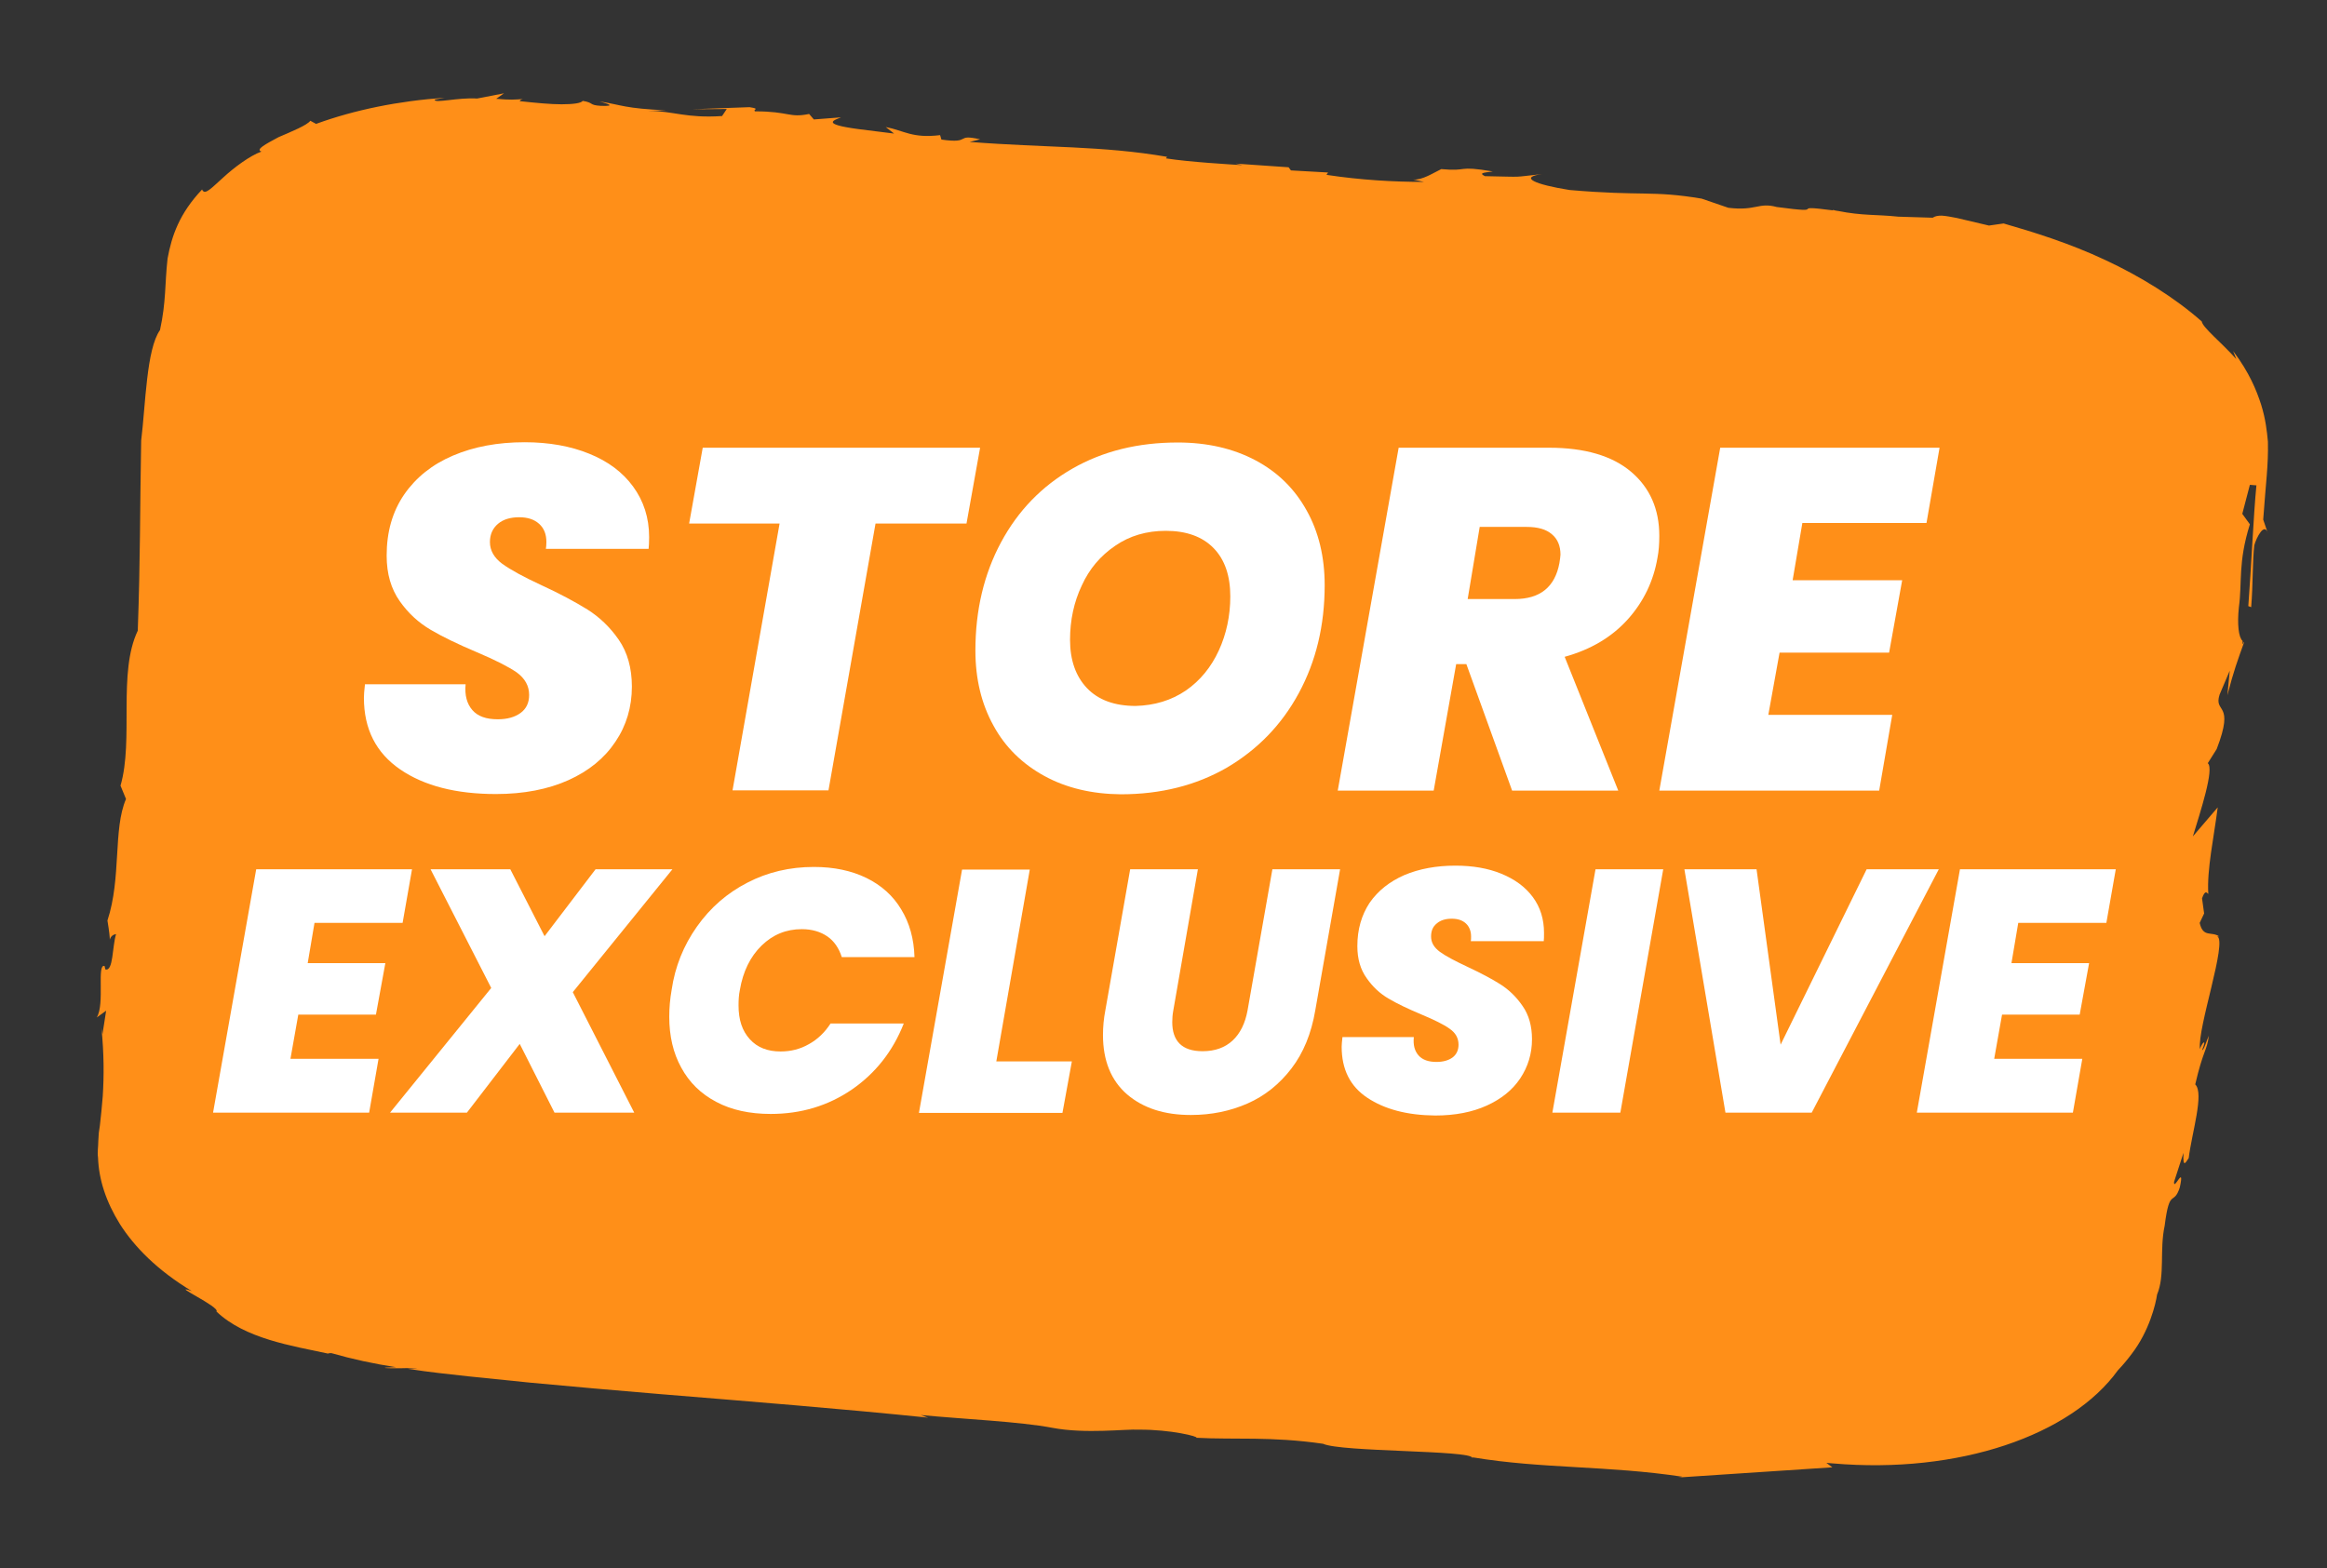
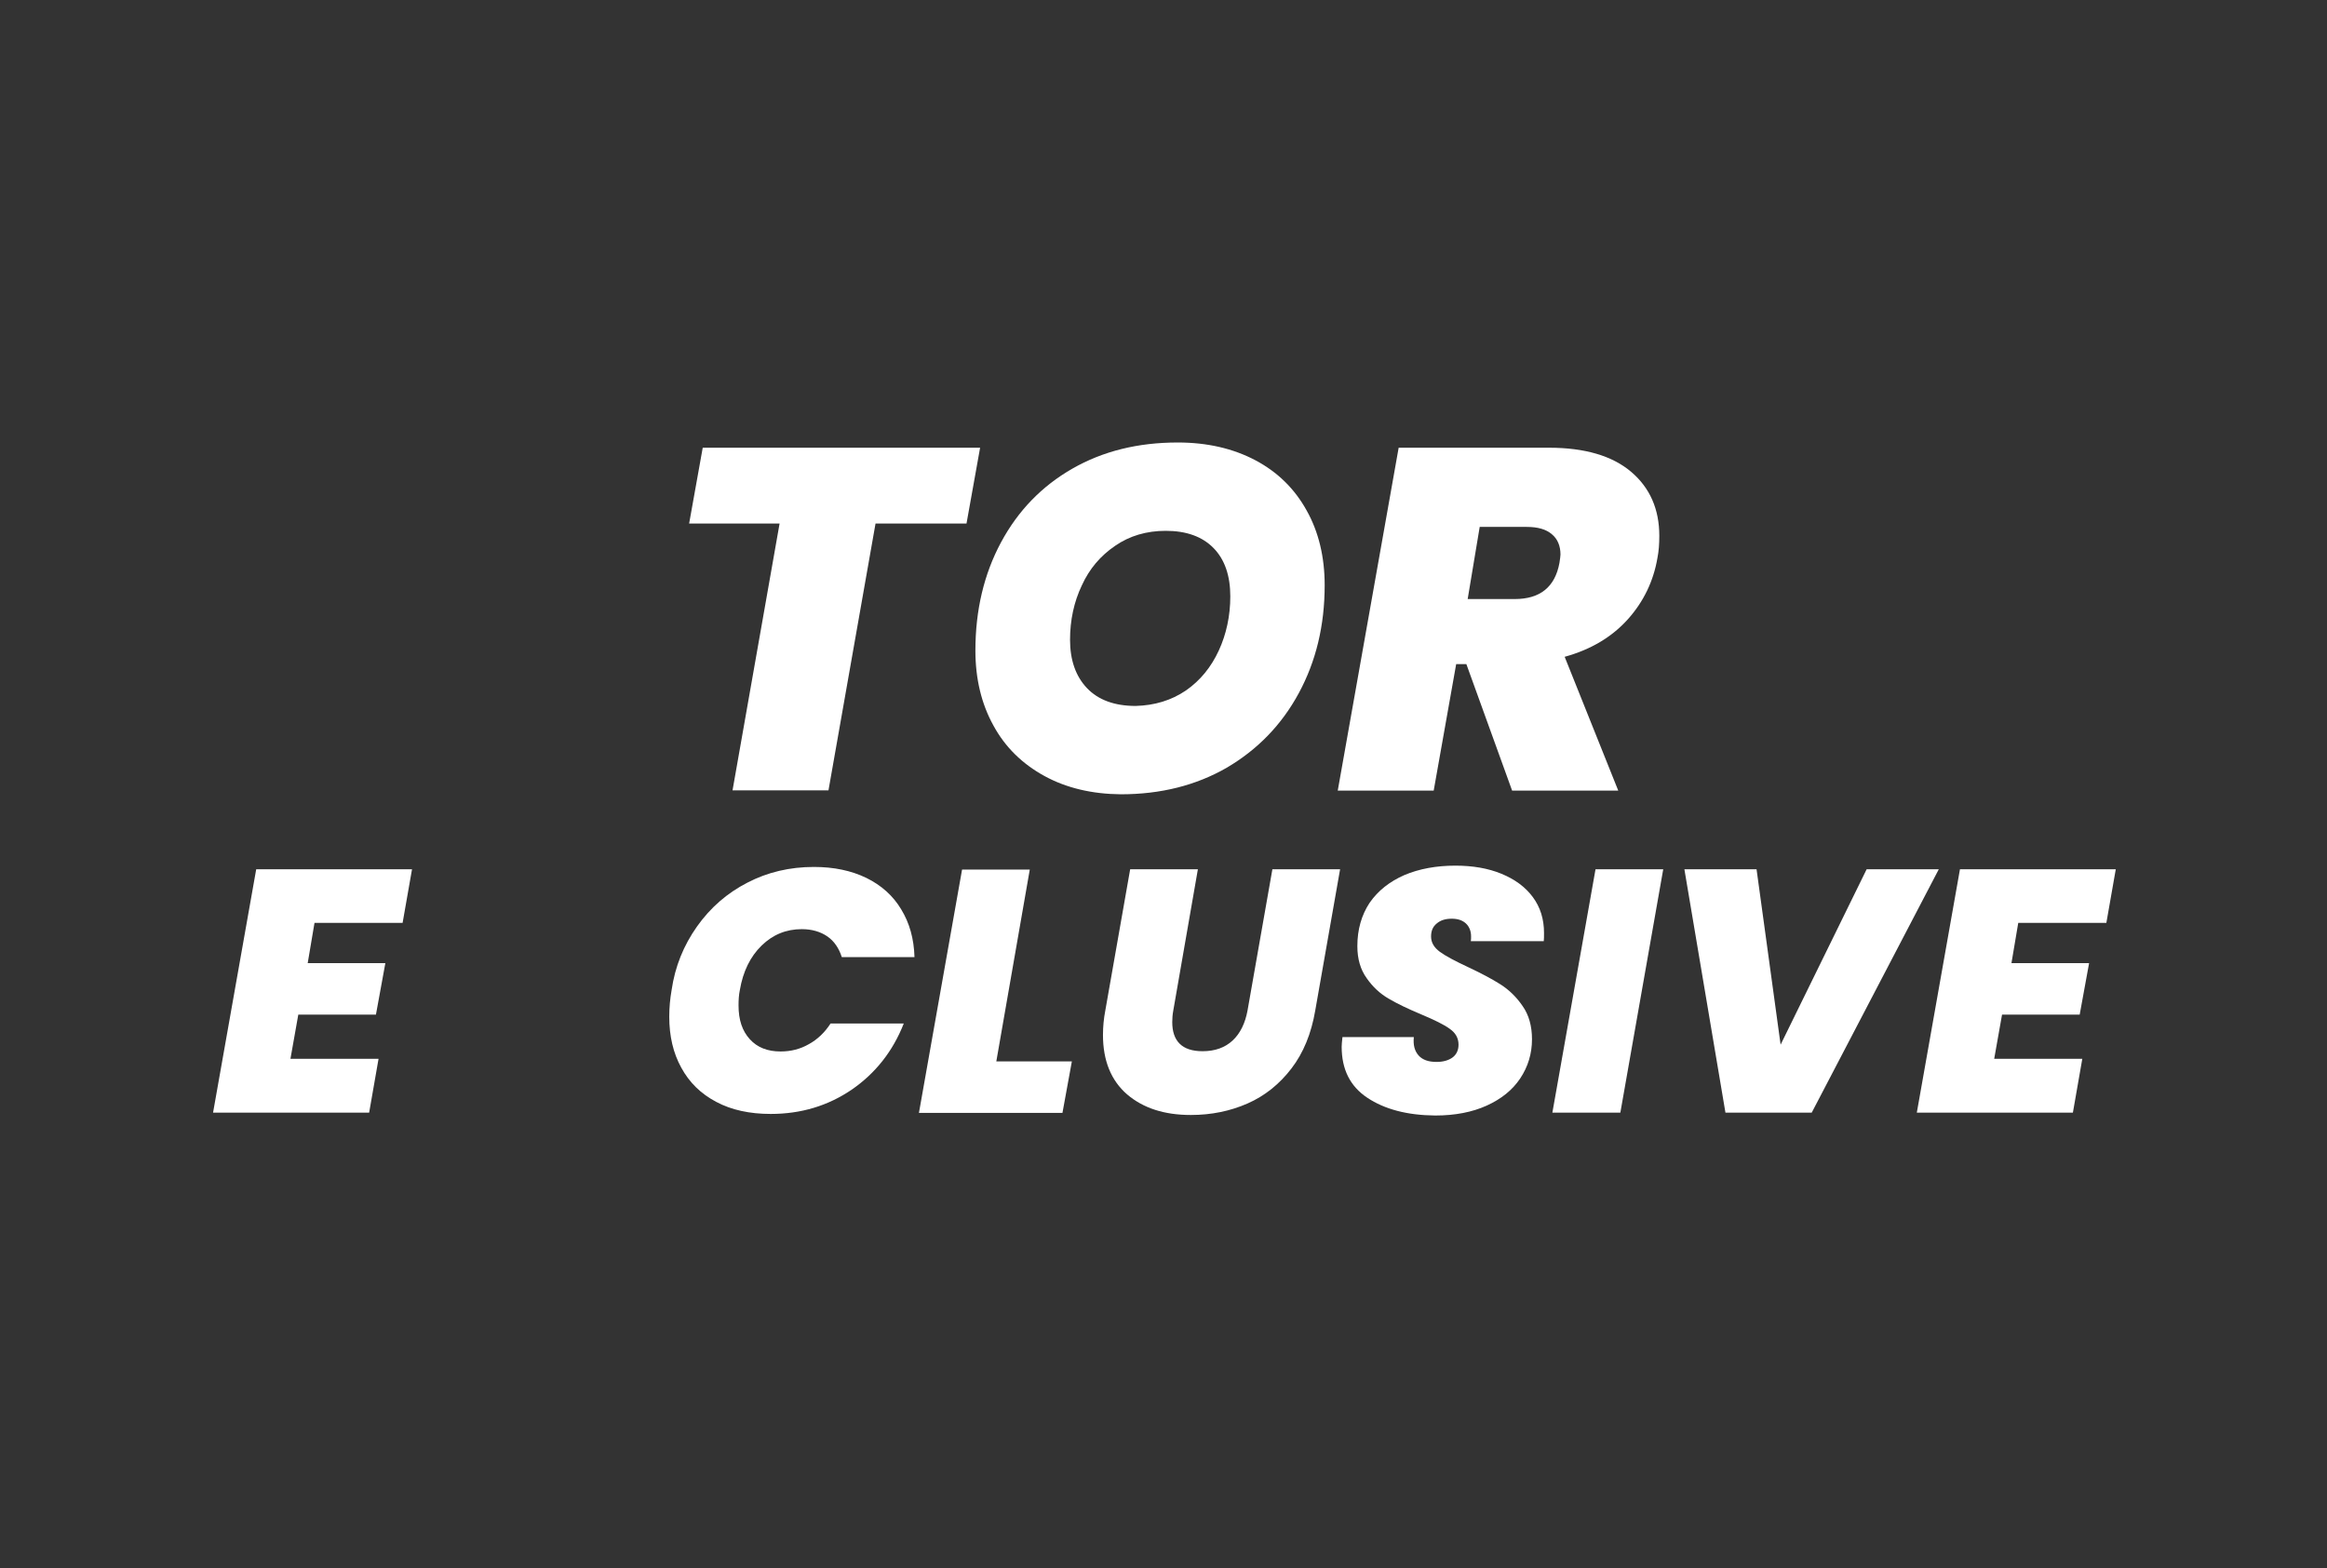
<svg xmlns="http://www.w3.org/2000/svg" version="1.1" x="0px" y="0px" viewBox="0 0 89.01 60" style="enable-background:new 0 0 89.01 60;" xml:space="preserve">
  <rect x="0" y="0" width="89.01" height="60" fill="#333333" stroke="none" />
  <style type="text/css"> .st0{fill:#FFFFFF;} .st1{fill:#BE022F;} .st2{fill:#F6F6F6;} .st3{fill:#C41942;} .st4{fill:#FF8200;} .st5{fill:#850220;} .st6{fill:#94C11A;} .st7{fill:#5D9231;} .st8{fill:#004D9E;} .st9{fill:#181716;} .st10{fill-rule:evenodd;clip-rule:evenodd;fill:none;} .st11{fill:#2B6ED4;} .st12{display:none;} .st13{display:inline;fill:#BE022F;} .st14{display:inline;} .st15{fill:#FF8F18;} .st16{fill:#BD1C19;} .st17{opacity:0.5;} .st18{clip-path:url(#SVGID_00000097458611942732496840000012341363329119115400_);fill:#BD1C19;} .st19{fill:#EA4846;} .st20{fill:#476390;} .st21{fill:#FF5D00;} .st22{fill:#BE1542;} .st23{fill:#C42B53;} .st24{fill:#941D17;} .st25{opacity:0.7;} .st26{clip-path:url(#SVGID_00000049933592076131769280000005339951828346724777_);} .st27{clip-path:url(#SVGID_00000126293761887559904440000011940847305775132560_);fill:#C42B53;} .st28{opacity:0.8;} .st29{clip-path:url(#SVGID_00000103255443202795980280000003499951702613619884_);} .st30{fill:#FF6E25;} .st31{fill:#A80740;} .st32{fill:#56B746;} .st33{fill:#FFEB82;} .st34{fill:#E81771;} .st35{fill:#E82C4A;} </style>
  <g id="Layer_1"> </g>
  <g id="x3"> </g>
  <g id="x5"> </g>
  <g id="Resin_cast"> </g>
  <g id="Store_Exlusive">
-     <path class="st15" d="M86.57,19.88c0.1-1.42,0.2-2.06,0.18-2.98c-0.04-0.43-0.09-0.87-0.26-1.42c-0.18-0.55-0.44-1.21-1.07-2.05 l0.12,0.31c-0.57-0.64-1.29-1.21-1.32-1.44c-1.03-0.91-2.35-1.73-3.71-2.36c-1.36-0.64-2.76-1.07-3.87-1.39l-0.56,0.08 c-0.29-0.07-0.82-0.19-1.23-0.29c-0.21-0.04-0.41-0.08-0.58-0.09c-0.14,0-0.26,0.02-0.34,0.08l-1.32-0.04 c-0.84-0.09-1.36-0.03-2.31-0.22l0,0l-0.01,0c-0.06-0.01-0.12-0.02-0.18-0.04c0,0.01,0,0.01,0.01,0.02c-1.89-0.25,0,0.16-2.16-0.13 c-0.69-0.19-0.79,0.16-1.85,0.03L65.09,7.6c-1.91-0.32-2.26-0.09-5.05-0.33c-1.33-0.21-1.96-0.49-1.05-0.61 c-1.24,0.13-0.57,0.11-2.19,0.08c-0.24-0.12-0.07-0.13,0.3-0.18c-1.42-0.24-0.89,0.01-1.97-0.09c-0.33,0.16-0.72,0.42-1.07,0.4 l0.41,0.09c-1.15,0-2.41-0.07-3.73-0.27l0.06-0.09l-1.42-0.08L49.29,6.4l-2.03-0.14l0.27,0.06c-0.48-0.03-2.04-0.12-2.93-0.26 l0.04-0.06c-2.5-0.43-4.6-0.34-7.55-0.57l0.4-0.1c-0.99-0.22-0.29,0.18-1.48,0.01l-0.05-0.17c-1.07,0.13-1.36-0.17-2.08-0.31 l0.32,0.25l-1.36-0.17c-1.5-0.2-0.9-0.35-0.67-0.45l-1.04,0.08l-0.18-0.21c-0.77,0.16-0.75-0.1-2.07-0.1 c-0.1-0.08,0.23-0.09-0.21-0.16l-2.19,0.08l1.32-0.01l-0.18,0.27c-1.38,0.09-1.84-0.19-2.82-0.2l0.68-0.02 c-1.59-0.07-1.67-0.2-2.55-0.34c0.27,0.08,0.69,0.19,0.05,0.17c-0.47-0.03-0.25-0.12-0.69-0.19c-0.06,0.09-0.38,0.13-0.81,0.13 c-0.42,0-0.95-0.05-1.6-0.12C19.9,3.83,19.92,3.81,20,3.79c-0.31,0.02-0.47,0.04-1.02-0.01l0.3-0.21l-1.03,0.2 c-0.72-0.05-1.66,0.2-1.62,0.04l0.38-0.07c-1.75,0.12-3.44,0.46-4.92,1l-0.22-0.12c-0.12,0.17-0.71,0.41-1.22,0.63 C10.17,5.51,9.76,5.72,10,5.8c-0.43,0.15-1.05,0.61-1.47,1c-0.43,0.38-0.7,0.7-0.8,0.45C6.86,8.17,6.57,9.02,6.41,9.89 c-0.11,0.97-0.05,1.64-0.29,2.74c-0.52,0.73-0.55,2.85-0.72,4.23c-0.05,2.72-0.03,4.49-0.13,7.27c-0.77,1.61-0.15,4.17-0.66,5.93 l0.21,0.51c-0.5,1.16-0.17,3.01-0.71,4.65c0.07,0.42,0.09,0.64,0.09,0.73c0.02-0.07,0.08-0.19,0.24-0.21 c-0.15,0.47-0.1,1.44-0.41,1.35L4,36.96c-0.31-0.1,0.02,1.46-0.3,1.97l0.36-0.26l-0.14,0.9l-0.04-0.25c0.1,1,0.1,1.85,0.05,2.63 c-0.03,0.39-0.07,0.76-0.11,1.12l-0.04,0.27l-0.02,0.32c0,0.21-0.04,0.42-0.01,0.63c0.03,0.84,0.3,1.68,0.84,2.55 c0.55,0.86,1.41,1.75,2.75,2.56c-0.92-0.32,1.1,0.61,0.94,0.78c1.09,1.04,2.88,1.31,4.27,1.61c0.01-0.01,0.03-0.02,0.12-0.02 c0.8,0.23,1.63,0.41,2.48,0.54c-0.8,0.02-0.33,0.05,0.17,0.04c0.49-0.01,0.99-0.03,0.27,0.02c0.89,0.14,1.54,0.2,2.33,0.29 c0.77,0.08,1.55,0.16,2.35,0.24c1.61,0.15,3.28,0.3,4.99,0.44c3.41,0.28,6.94,0.56,10.24,0.9l-0.28-0.1 c1.68,0.16,3.78,0.25,5.04,0.49c1.26,0.24,2.81,0.04,3.3,0.07c1.22-0.01,2.32,0.27,2.2,0.31c1.45,0.08,2.85-0.06,4.85,0.23 c0.69,0.32,5.68,0.24,5.71,0.54l0.02-0.02c2.64,0.44,5.17,0.31,8.01,0.74c0,0-0.06,0.02-0.16,0.03l5.9-0.39l-0.23-0.17l0.24,0.02 c4.84,0.42,9.12-1.08,10.91-3.56c0.18-0.19,0.36-0.4,0.53-0.63c0.67-0.87,0.92-1.91,0.97-2.27c0.31-0.73,0.09-1.7,0.29-2.63 c0.19-1.5,0.34-0.73,0.58-1.47c0.2-0.93-0.24,0.17-0.22-0.21l0.36-1.11c-0.03,0.66,0.11,0.31,0.2,0.2c0.12-0.97,0.6-2.48,0.25-2.82 c0.3-1.3,0.45-1.29,0.52-1.86c-0.09,0.18-0.18,0.55-0.26,0.55c0.21-0.51-0.02-0.26-0.08-0.04c-0.1-0.82,1.06-4.12,0.66-4.32 l0.08,0.01c-0.3-0.21-0.62,0.06-0.75-0.52l0.17-0.36l-0.08-0.58c0.13-0.37,0.2-0.18,0.24-0.17c-0.06-0.93,0.22-2.2,0.36-3.31 l-0.95,1.11c0.28-0.92,0.83-2.59,0.57-2.8l0.34-0.54c0.71-1.84-0.12-1.34,0.11-2.08l0.39-0.92L85.2,26.6 c0.24-0.93,0.38-1.3,0.64-2.03l-0.01-0.01c-0.02,0.05-0.04,0.08-0.05,0.09l0-0.13c-0.15-0.13-0.21-0.63-0.14-1.29 c0.13-0.94-0.04-1.7,0.42-3.17l-0.29-0.4l0.29-1.11l0.25,0.02c-0.11,1.11-0.2,3.2-0.31,4.62l0.11,0.04 c0.07-0.84,0.05-1.81,0.12-2.37c0.07-0.27,0.4-0.94,0.53-0.42L86.57,19.88z" />
    <g>
-       <path class="st0" d="M15.31,29.44c-0.92-0.63-1.39-1.54-1.39-2.74c0-0.1,0.01-0.27,0.04-0.52h3.85c-0.04,0.42,0.05,0.75,0.26,0.99 c0.21,0.24,0.53,0.35,0.97,0.35c0.36,0,0.65-0.08,0.87-0.24c0.22-0.16,0.33-0.39,0.33-0.69c0-0.35-0.16-0.63-0.47-0.86 c-0.32-0.22-0.83-0.48-1.54-0.78c-0.71-0.3-1.29-0.58-1.75-0.85c-0.46-0.27-0.86-0.63-1.19-1.1c-0.33-0.47-0.5-1.04-0.5-1.74 c0-0.91,0.22-1.68,0.67-2.34c0.45-0.65,1.07-1.15,1.87-1.49c0.8-0.34,1.71-0.51,2.74-0.51c0.93,0,1.76,0.15,2.47,0.44 c0.72,0.29,1.28,0.71,1.68,1.26c0.4,0.55,0.61,1.19,0.61,1.93c0,0.2-0.01,0.35-0.02,0.45h-3.93c0.01-0.06,0.02-0.15,0.02-0.26 c0-0.3-0.09-0.53-0.28-0.7c-0.19-0.17-0.44-0.25-0.76-0.25c-0.33,0-0.61,0.08-0.81,0.25c-0.2,0.17-0.31,0.4-0.31,0.7 c0,0.32,0.16,0.6,0.47,0.83c0.32,0.23,0.81,0.5,1.48,0.81c0.72,0.33,1.31,0.65,1.78,0.94c0.46,0.29,0.87,0.68,1.2,1.16 s0.5,1.08,0.5,1.79c0,0.78-0.21,1.49-0.63,2.11c-0.42,0.63-1.02,1.12-1.8,1.47c-0.78,0.35-1.71,0.53-2.77,0.53 C17.45,30.38,16.23,30.07,15.31,29.44z" />
      <path class="st0" d="M37.49,17.13l-0.52,2.9h-3.48l-1.8,10.21h-3.67l1.8-10.21h-3.46l0.52-2.9H37.49z" />
      <path class="st0" d="M39.95,29.69c-0.84-0.46-1.5-1.1-1.95-1.93c-0.46-0.83-0.69-1.79-0.69-2.87c0-1.55,0.33-2.93,0.98-4.14 c0.65-1.21,1.56-2.15,2.73-2.82c1.17-0.67,2.51-1,4.03-1c1.13,0,2.12,0.23,2.97,0.68c0.85,0.45,1.5,1.09,1.96,1.92 c0.46,0.82,0.69,1.78,0.69,2.86c0,1.54-0.33,2.91-0.99,4.13c-0.66,1.22-1.58,2.16-2.75,2.85c-1.18,0.68-2.53,1.02-4.06,1.02 C41.77,30.38,40.79,30.15,39.95,29.69z M45.36,26.42c0.55-0.38,0.97-0.9,1.26-1.53s0.44-1.33,0.44-2.07 c0-0.79-0.21-1.41-0.64-1.85c-0.43-0.44-1.04-0.66-1.83-0.66c-0.73,0-1.38,0.19-1.93,0.57c-0.56,0.38-0.99,0.88-1.28,1.52 c-0.3,0.63-0.45,1.33-0.45,2.08c0,0.78,0.22,1.4,0.65,1.85c0.43,0.45,1.05,0.68,1.86,0.68C44.16,26.99,44.8,26.8,45.36,26.42z" />
      <path class="st0" d="M62.39,18.05c0.72,0.61,1.08,1.43,1.08,2.45c0,0.31-0.02,0.59-0.07,0.84c-0.15,0.89-0.53,1.68-1.13,2.35 c-0.61,0.68-1.41,1.16-2.42,1.44l2.05,5.12h-4.06l-1.75-4.84h-0.39l-0.86,4.84h-3.67l2.33-13.12h5.75 C60.62,17.13,61.67,17.44,62.39,18.05z M56.14,22.92h1.8c0.97,0,1.54-0.46,1.71-1.38c0.02-0.15,0.04-0.25,0.04-0.32 c0-0.33-0.11-0.6-0.33-0.78c-0.22-0.19-0.54-0.28-0.96-0.28h-1.8L56.14,22.92z" />
-       <path class="st0" d="M68.94,20.02l-0.37,2.18h4.19l-0.5,2.77h-4.19l-0.43,2.38h4.74l-0.5,2.9h-8.41l2.33-13.12h8.39l-0.5,2.88 H68.94z" />
    </g>
    <g>
      <path class="st0" d="M12.03,35.31l-0.26,1.54h2.97l-0.36,1.97h-2.97l-0.3,1.69h3.37l-0.36,2.06H8.15l1.65-9.31h5.96l-0.36,2.05 H12.03z" />
-       <path class="st0" d="M21.91,37.96l2.35,4.61h-3.05l-1.33-2.63l-2.02,2.63h-2.94l3.87-4.77l-2.32-4.54h3.05l1.31,2.56l1.95-2.56 h2.94L21.91,37.96z" />
      <path class="st0" d="M26.66,35.45c0.51-0.72,1.15-1.28,1.93-1.68c0.77-0.4,1.62-0.6,2.54-0.6c0.77,0,1.43,0.14,2.01,0.42 c0.57,0.28,1.02,0.68,1.33,1.2c0.32,0.52,0.49,1.13,0.51,1.83H32.2c-0.11-0.34-0.29-0.61-0.55-0.79 c-0.26-0.18-0.59-0.28-0.98-0.28c-0.6,0-1.11,0.21-1.54,0.63c-0.43,0.42-0.71,0.99-0.83,1.7c-0.04,0.19-0.05,0.38-0.05,0.59 c0,0.55,0.14,0.97,0.43,1.29s0.68,0.47,1.18,0.47c0.39,0,0.75-0.09,1.08-0.28c0.33-0.18,0.61-0.45,0.83-0.79h2.8 c-0.42,1.07-1.09,1.91-1.99,2.53c-0.91,0.62-1.94,0.93-3.1,0.93c-0.8,0-1.5-0.15-2.08-0.46c-0.59-0.31-1.03-0.74-1.34-1.31 c-0.31-0.56-0.46-1.21-0.46-1.95c0-0.34,0.03-0.68,0.09-1.02C25.82,36.98,26.15,36.17,26.66,35.45z" />
      <path class="st0" d="M38.11,40.61H41l-0.36,1.97h-5.49l1.65-9.31h2.59L38.11,40.61z" />
      <path class="st0" d="M45.82,33.26l-0.94,5.4c-0.03,0.16-0.04,0.31-0.04,0.45c0,0.35,0.09,0.63,0.28,0.82s0.48,0.29,0.88,0.29 c0.48,0,0.86-0.14,1.15-0.41c0.29-0.27,0.48-0.66,0.57-1.15l0.95-5.4h2.59l-0.95,5.4c-0.15,0.88-0.45,1.62-0.91,2.22 s-1.02,1.05-1.68,1.34s-1.38,0.44-2.17,0.44c-1.01,0-1.82-0.26-2.44-0.79c-0.61-0.53-0.92-1.29-0.92-2.27 c0-0.32,0.03-0.63,0.09-0.94l0.95-5.4H45.82z" />
      <path class="st0" d="M52.3,42c-0.66-0.44-0.98-1.09-0.98-1.95c0-0.07,0.01-0.19,0.03-0.37h2.73c-0.03,0.3,0.03,0.53,0.18,0.7 c0.15,0.17,0.38,0.25,0.69,0.25c0.25,0,0.46-0.06,0.61-0.17c0.15-0.11,0.23-0.28,0.23-0.49c0-0.25-0.11-0.45-0.34-0.61 c-0.22-0.16-0.59-0.34-1.09-0.55c-0.5-0.21-0.92-0.41-1.24-0.6c-0.33-0.19-0.61-0.45-0.84-0.78c-0.24-0.33-0.36-0.74-0.36-1.23 c0-0.64,0.16-1.19,0.47-1.66c0.32-0.46,0.76-0.81,1.33-1.06c0.57-0.24,1.22-0.36,1.95-0.36c0.66,0,1.25,0.1,1.76,0.31 c0.51,0.21,0.91,0.5,1.2,0.89c0.29,0.39,0.43,0.85,0.43,1.37c0,0.14,0,0.25-0.01,0.32h-2.79c0.01-0.04,0.01-0.11,0.01-0.18 c0-0.21-0.07-0.38-0.2-0.5c-0.13-0.12-0.31-0.18-0.54-0.18c-0.24,0-0.43,0.06-0.57,0.18c-0.15,0.12-0.22,0.28-0.22,0.5 c0,0.23,0.11,0.42,0.34,0.59c0.22,0.16,0.58,0.35,1.05,0.57c0.51,0.24,0.93,0.46,1.26,0.67c0.33,0.21,0.61,0.48,0.85,0.83 c0.24,0.34,0.36,0.77,0.36,1.27c0,0.55-0.15,1.05-0.45,1.5s-0.73,0.79-1.28,1.04c-0.55,0.25-1.21,0.38-1.97,0.38 C53.82,42.67,52.96,42.44,52.3,42z" />
      <path class="st0" d="M63.62,33.26l-1.64,9.31h-2.6l1.65-9.31H63.62z" />
      <path class="st0" d="M67.19,33.26l0.92,6.71l3.29-6.71h2.76l-4.86,9.31H66l-1.57-9.31H67.19z" />
      <path class="st0" d="M77.2,35.31l-0.26,1.54h2.97l-0.36,1.97h-2.97l-0.3,1.69h3.37l-0.36,2.06h-5.97l1.65-9.31h5.96l-0.36,2.05 H77.2z" />
    </g>
  </g>
  <g id="Layer_5"> </g>
  <g id="sale"> </g>
  <g id="Layer_6"> </g>
  <g id="new"> </g>
  <g id="Layer_9"> </g>
  <g id="Layer_12"> </g>
  <g id="gift"> </g>
</svg>